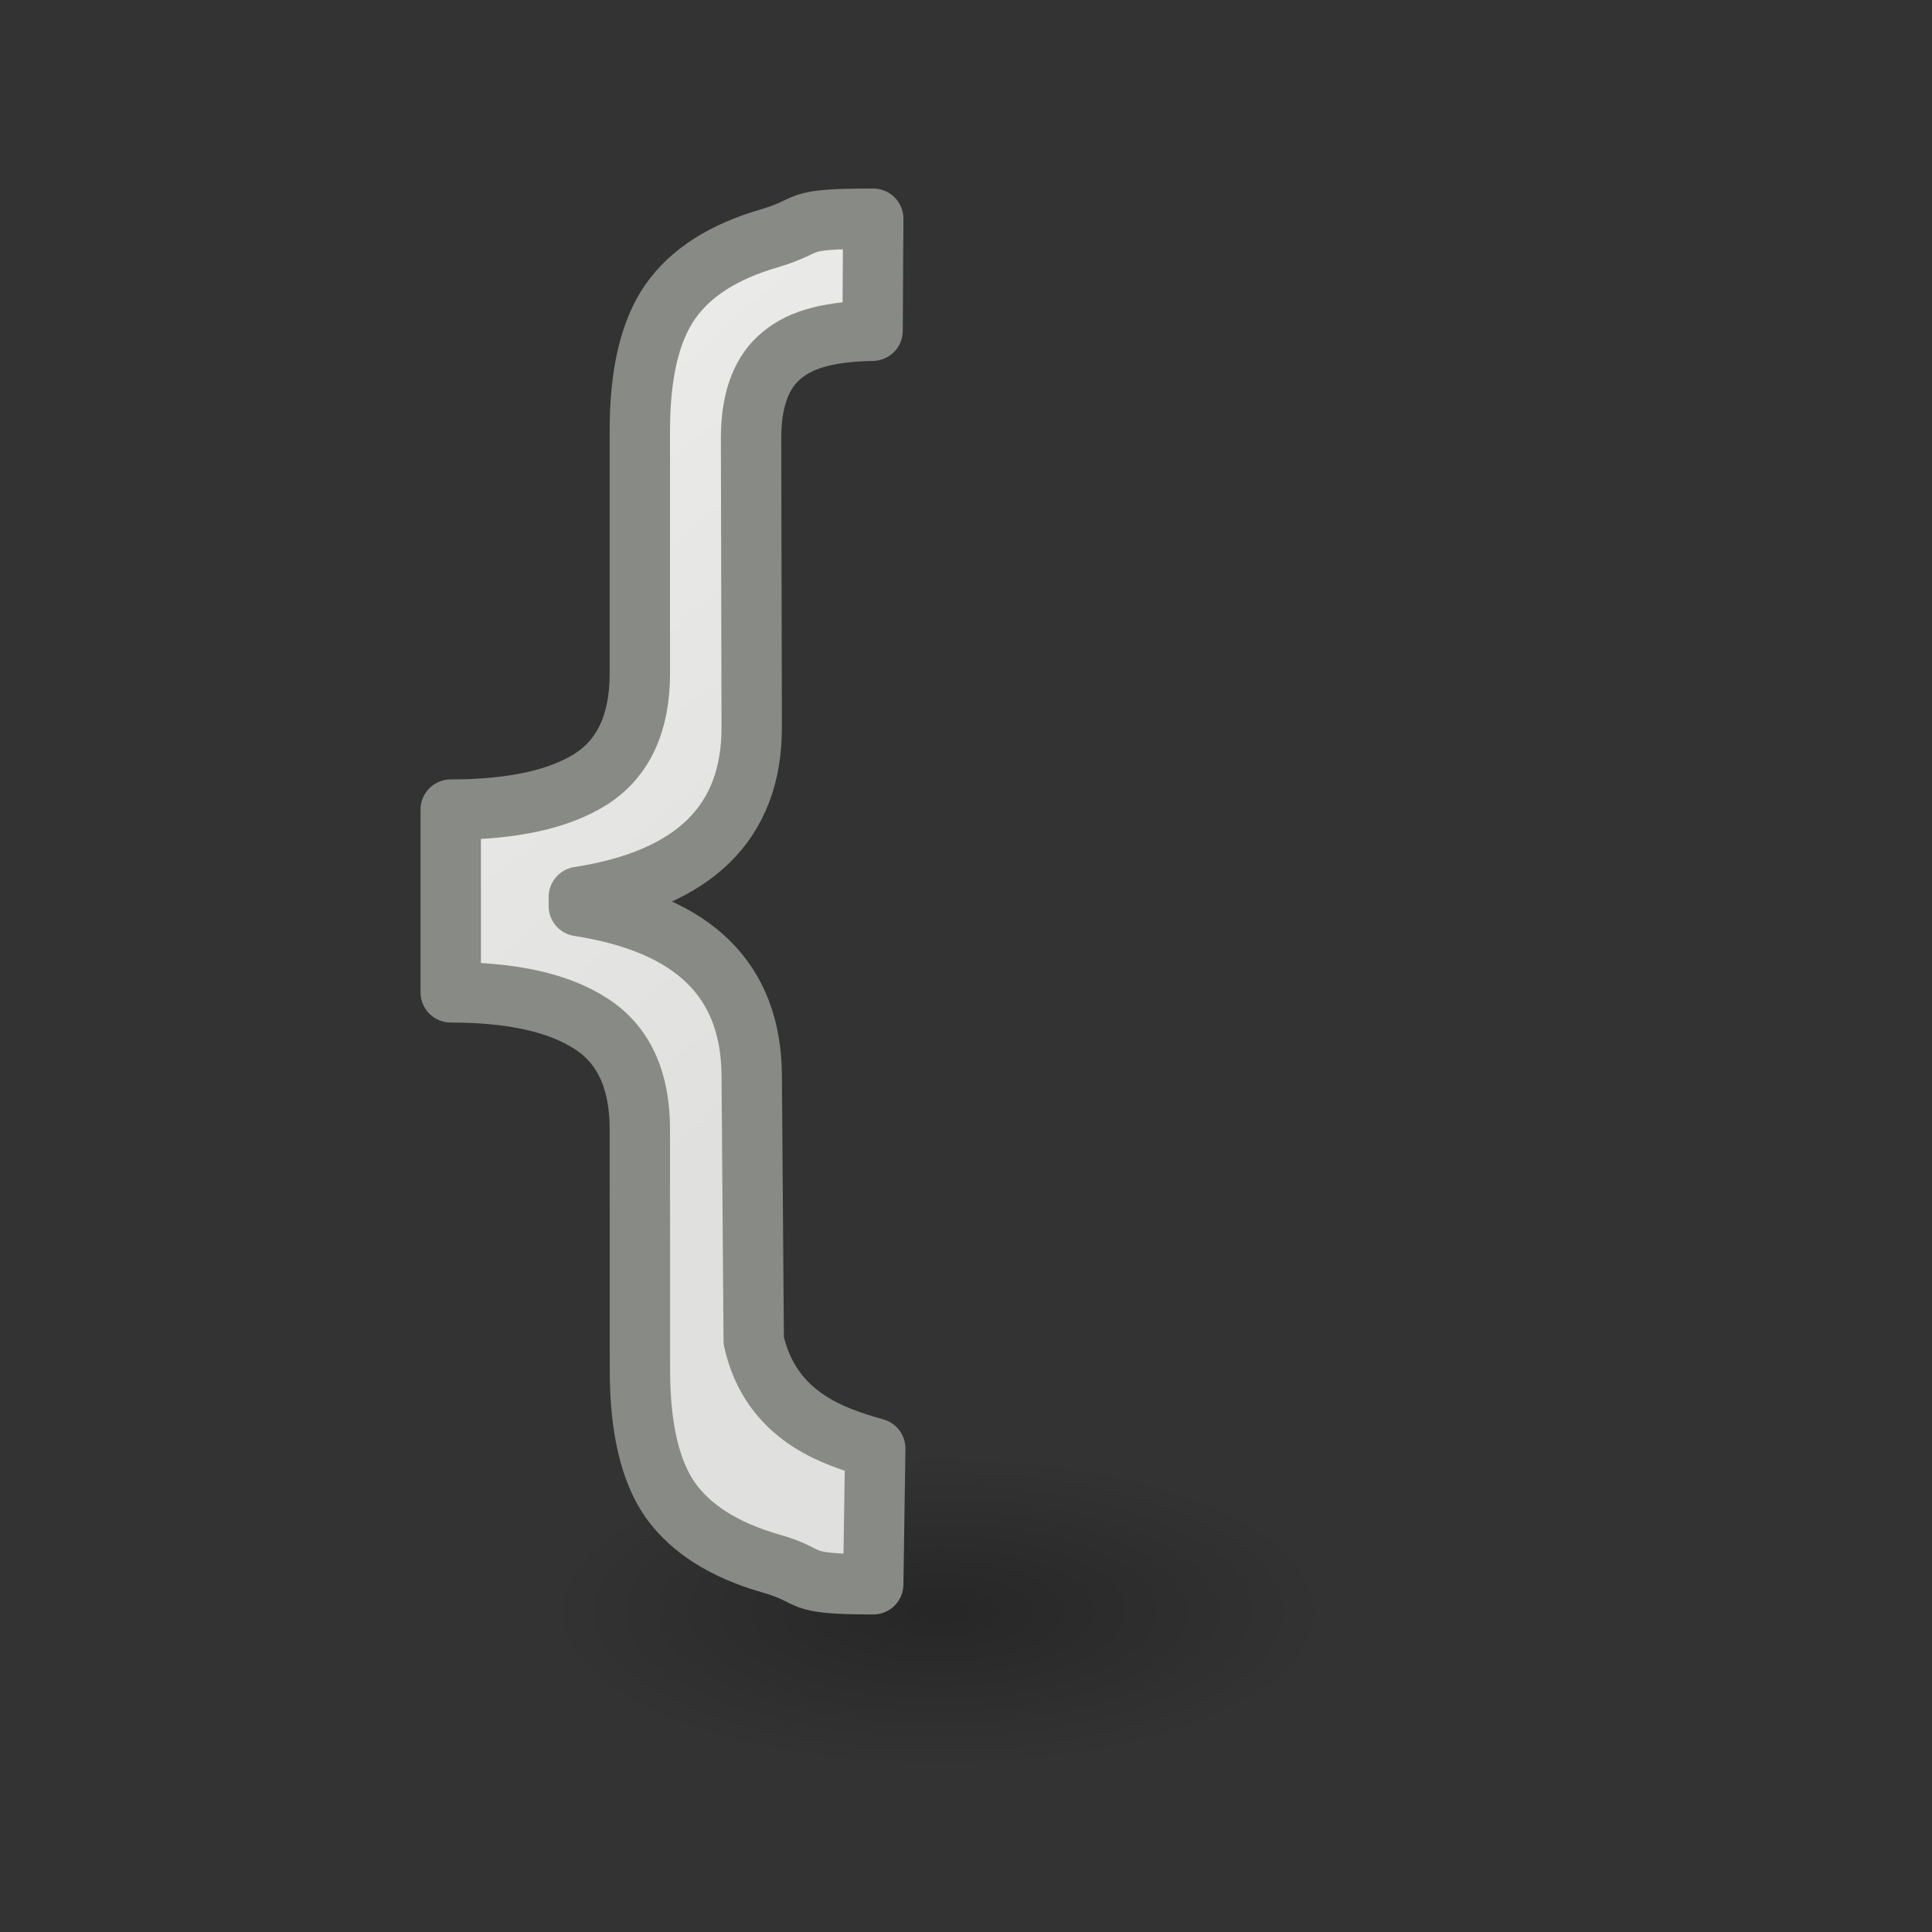
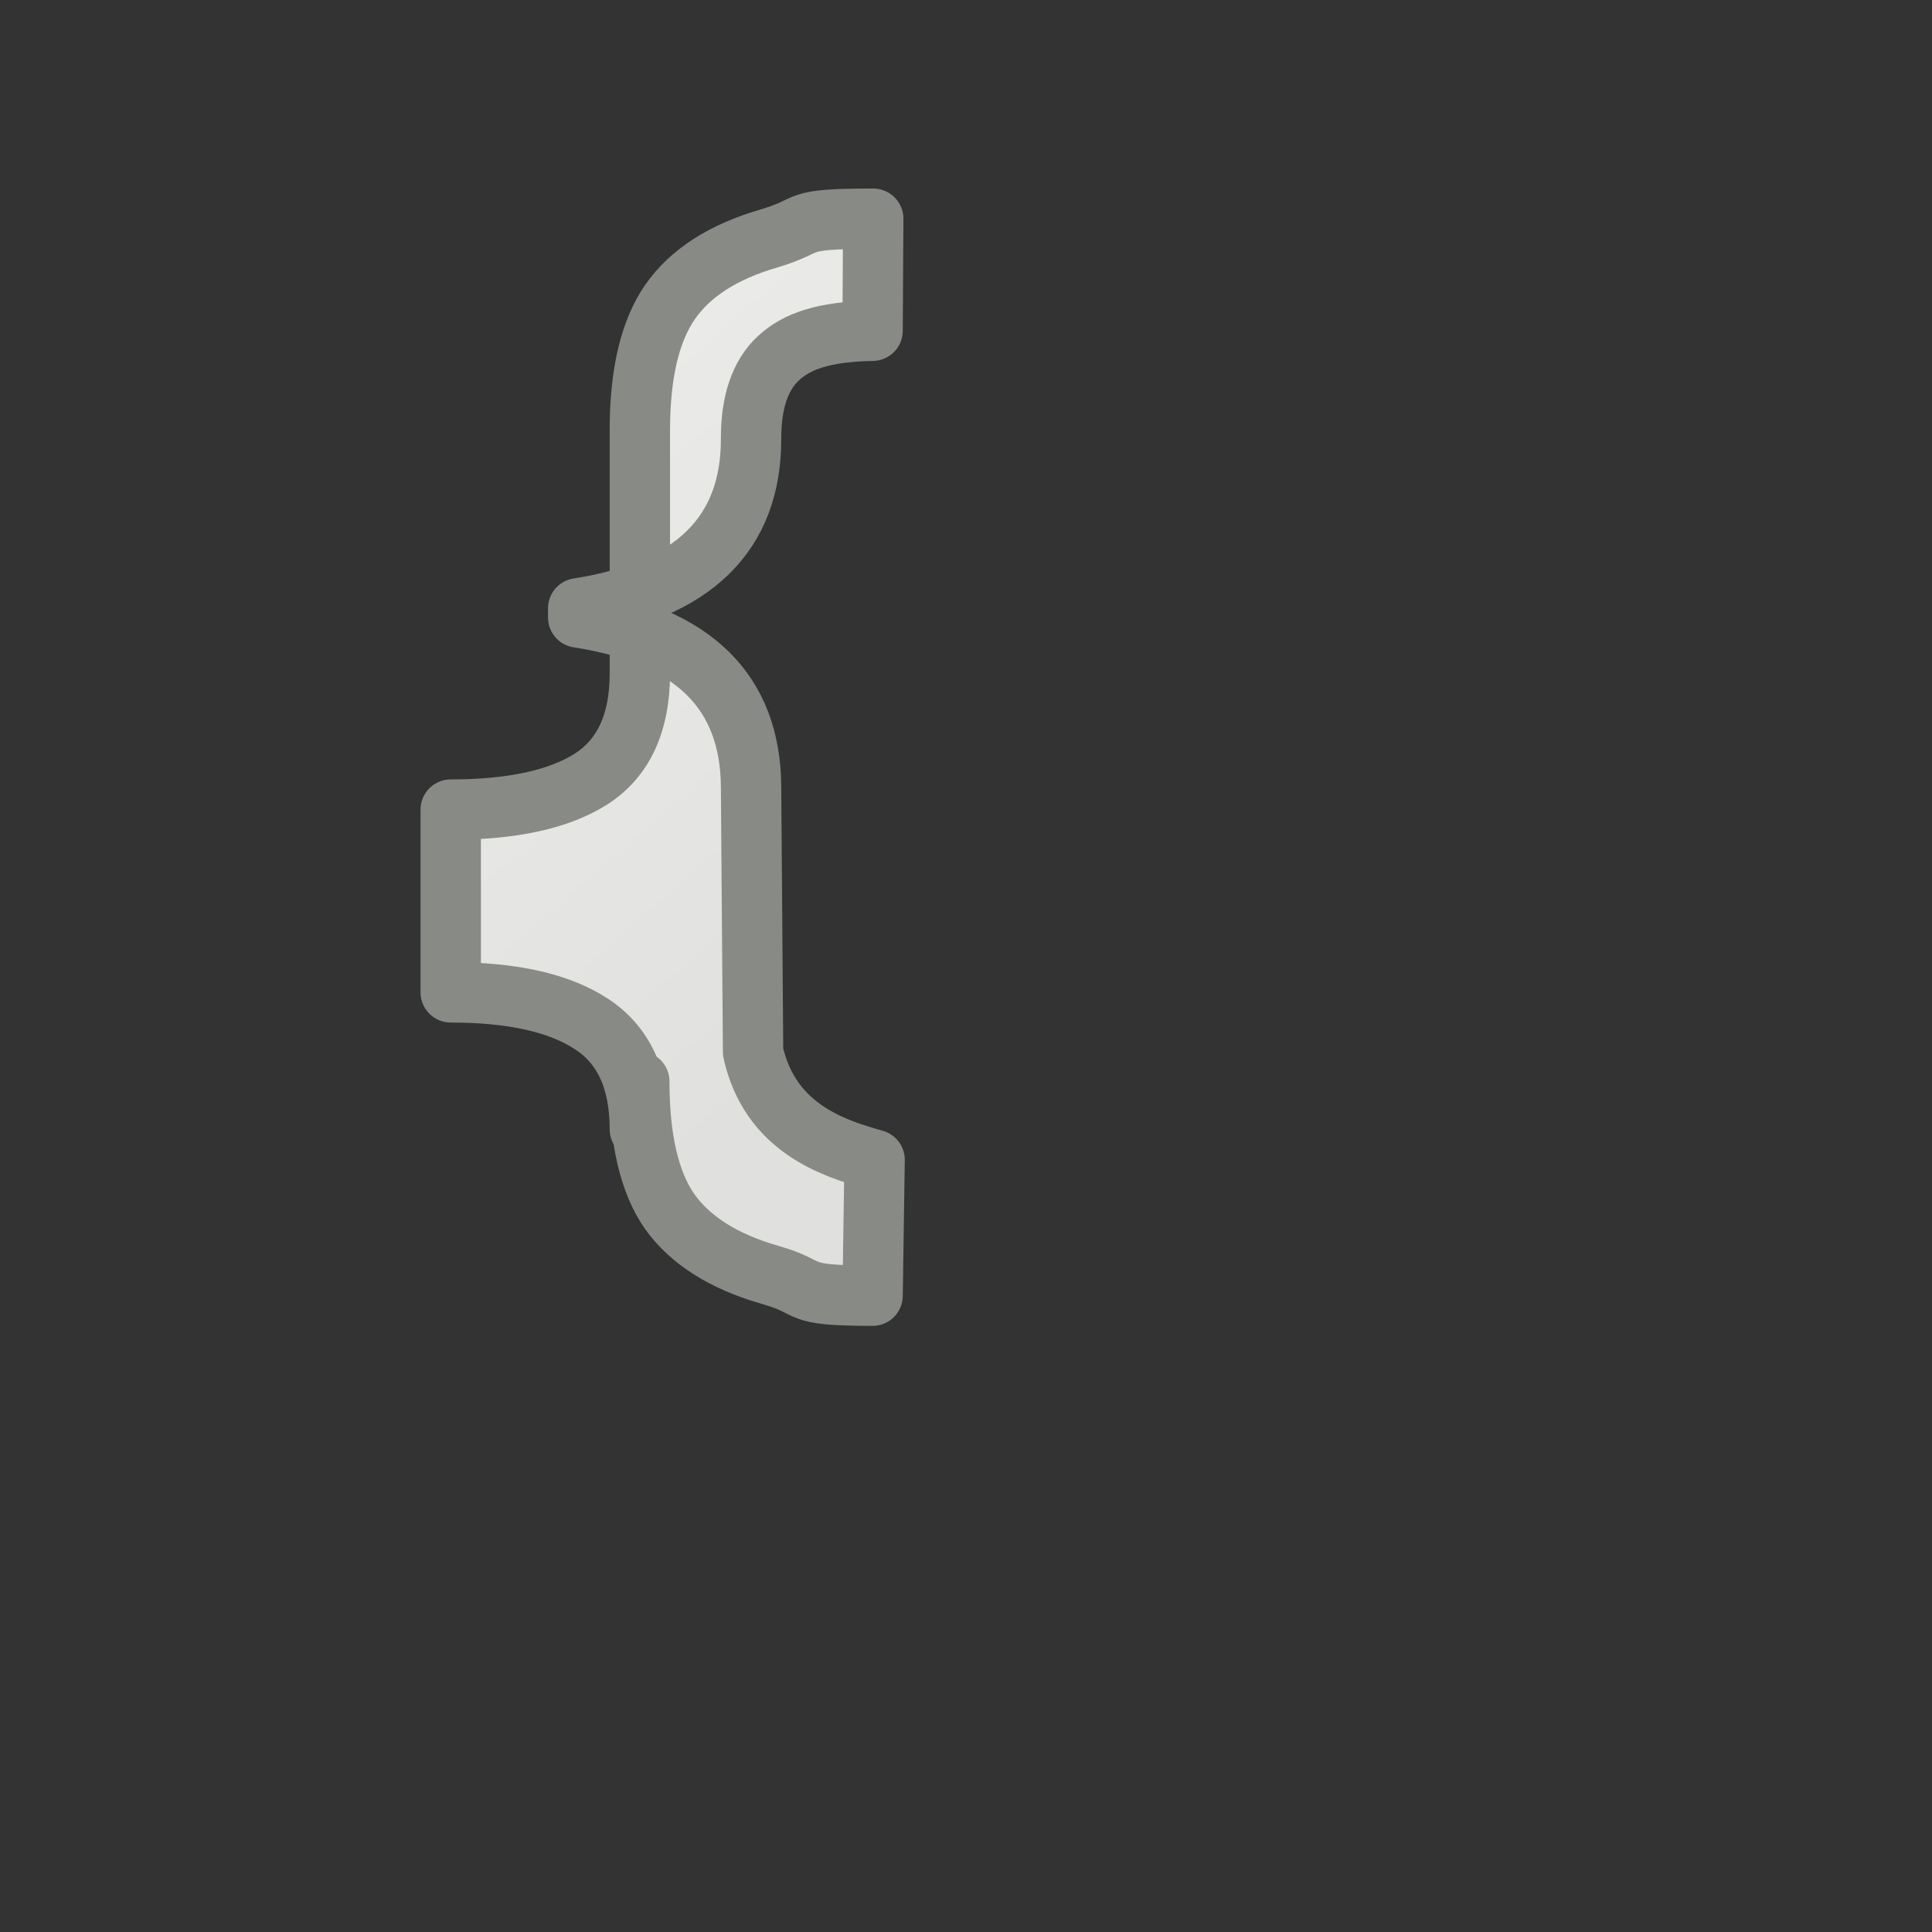
<svg xmlns="http://www.w3.org/2000/svg" height="32" viewBox="0 0 32 32" width="32">
  <rect x="0" y="0" width="32" height="32" fill="#333333" stroke="none" />
  <linearGradient id="a" gradientTransform="matrix(.983 0 0 1.017 21.331 8.201)" gradientUnits="userSpaceOnUse" x1="-16.777" x2="-9.516" y1="3.243" y2="11.795">
    <stop offset="0" stop-color="#eeeeec" />
    <stop offset="1" stop-color="#e0e0de" />
  </linearGradient>
  <radialGradient id="b" cx="2.25" cy="16" gradientTransform="matrix(.288 0 0 .116 -11.826 27.175)" gradientUnits="userSpaceOnUse" r="16.875">
    <stop offset="0" />
    <stop offset="1" stop-opacity="0" />
  </radialGradient>
  <g transform="matrix(1.333 0 0 1.333 .647 -12.011)">
-     <ellipse cx="-11.177" cy="29.037" display="block" fill="url(#b)" fill-rule="evenodd" opacity=".245" rx="4.862" ry="1.963" transform="scale(-1 1)" />
-     <path d="m7.465 23.042c0-.614-.202-1.051-.606-1.311-.398-.26-.979-.39-1.744-.39v-2.271c.765 0 1.346-.127 1.744-.38.404-.26.606-.697.606-1.311v-3.021c0-.703.125-1.235.376-1.596.251-.361.661-.624 1.23-.789.575-.171.259-.245 1.294-.245l-.008 1.392c-.606.013-.938.127-1.17.342-.226.209-.341.542-.34.998l.008 3.586c.003 1.184-.716 1.887-2.148 2.109v.114c1.432.222 2.139.922 2.148 2.1l.025 3.299c.211.947.999 1.196 1.51 1.34l-.025 1.688c-1.016 0-.694-.094-1.275-.259-.575-.165-.991-.428-1.248-.789-.251-.361-.376-.899-.376-1.615z" fill="url(#a)" stroke="#888a85" stroke-linejoin="round" stroke-width=".75" />
+     <path d="m7.465 23.042c0-.614-.202-1.051-.606-1.311-.398-.26-.979-.39-1.744-.39v-2.271c.765 0 1.346-.127 1.744-.38.404-.26.606-.697.606-1.311v-3.021c0-.703.125-1.235.376-1.596.251-.361.661-.624 1.23-.789.575-.171.259-.245 1.294-.245l-.008 1.392c-.606.013-.938.127-1.17.342-.226.209-.341.542-.34.998c.003 1.184-.716 1.887-2.148 2.109v.114c1.432.222 2.139.922 2.148 2.1l.025 3.299c.211.947.999 1.196 1.51 1.34l-.025 1.688c-1.016 0-.694-.094-1.275-.259-.575-.165-.991-.428-1.248-.789-.251-.361-.376-.899-.376-1.615z" fill="url(#a)" stroke="#888a85" stroke-linejoin="round" stroke-width=".75" />
  </g>
</svg>